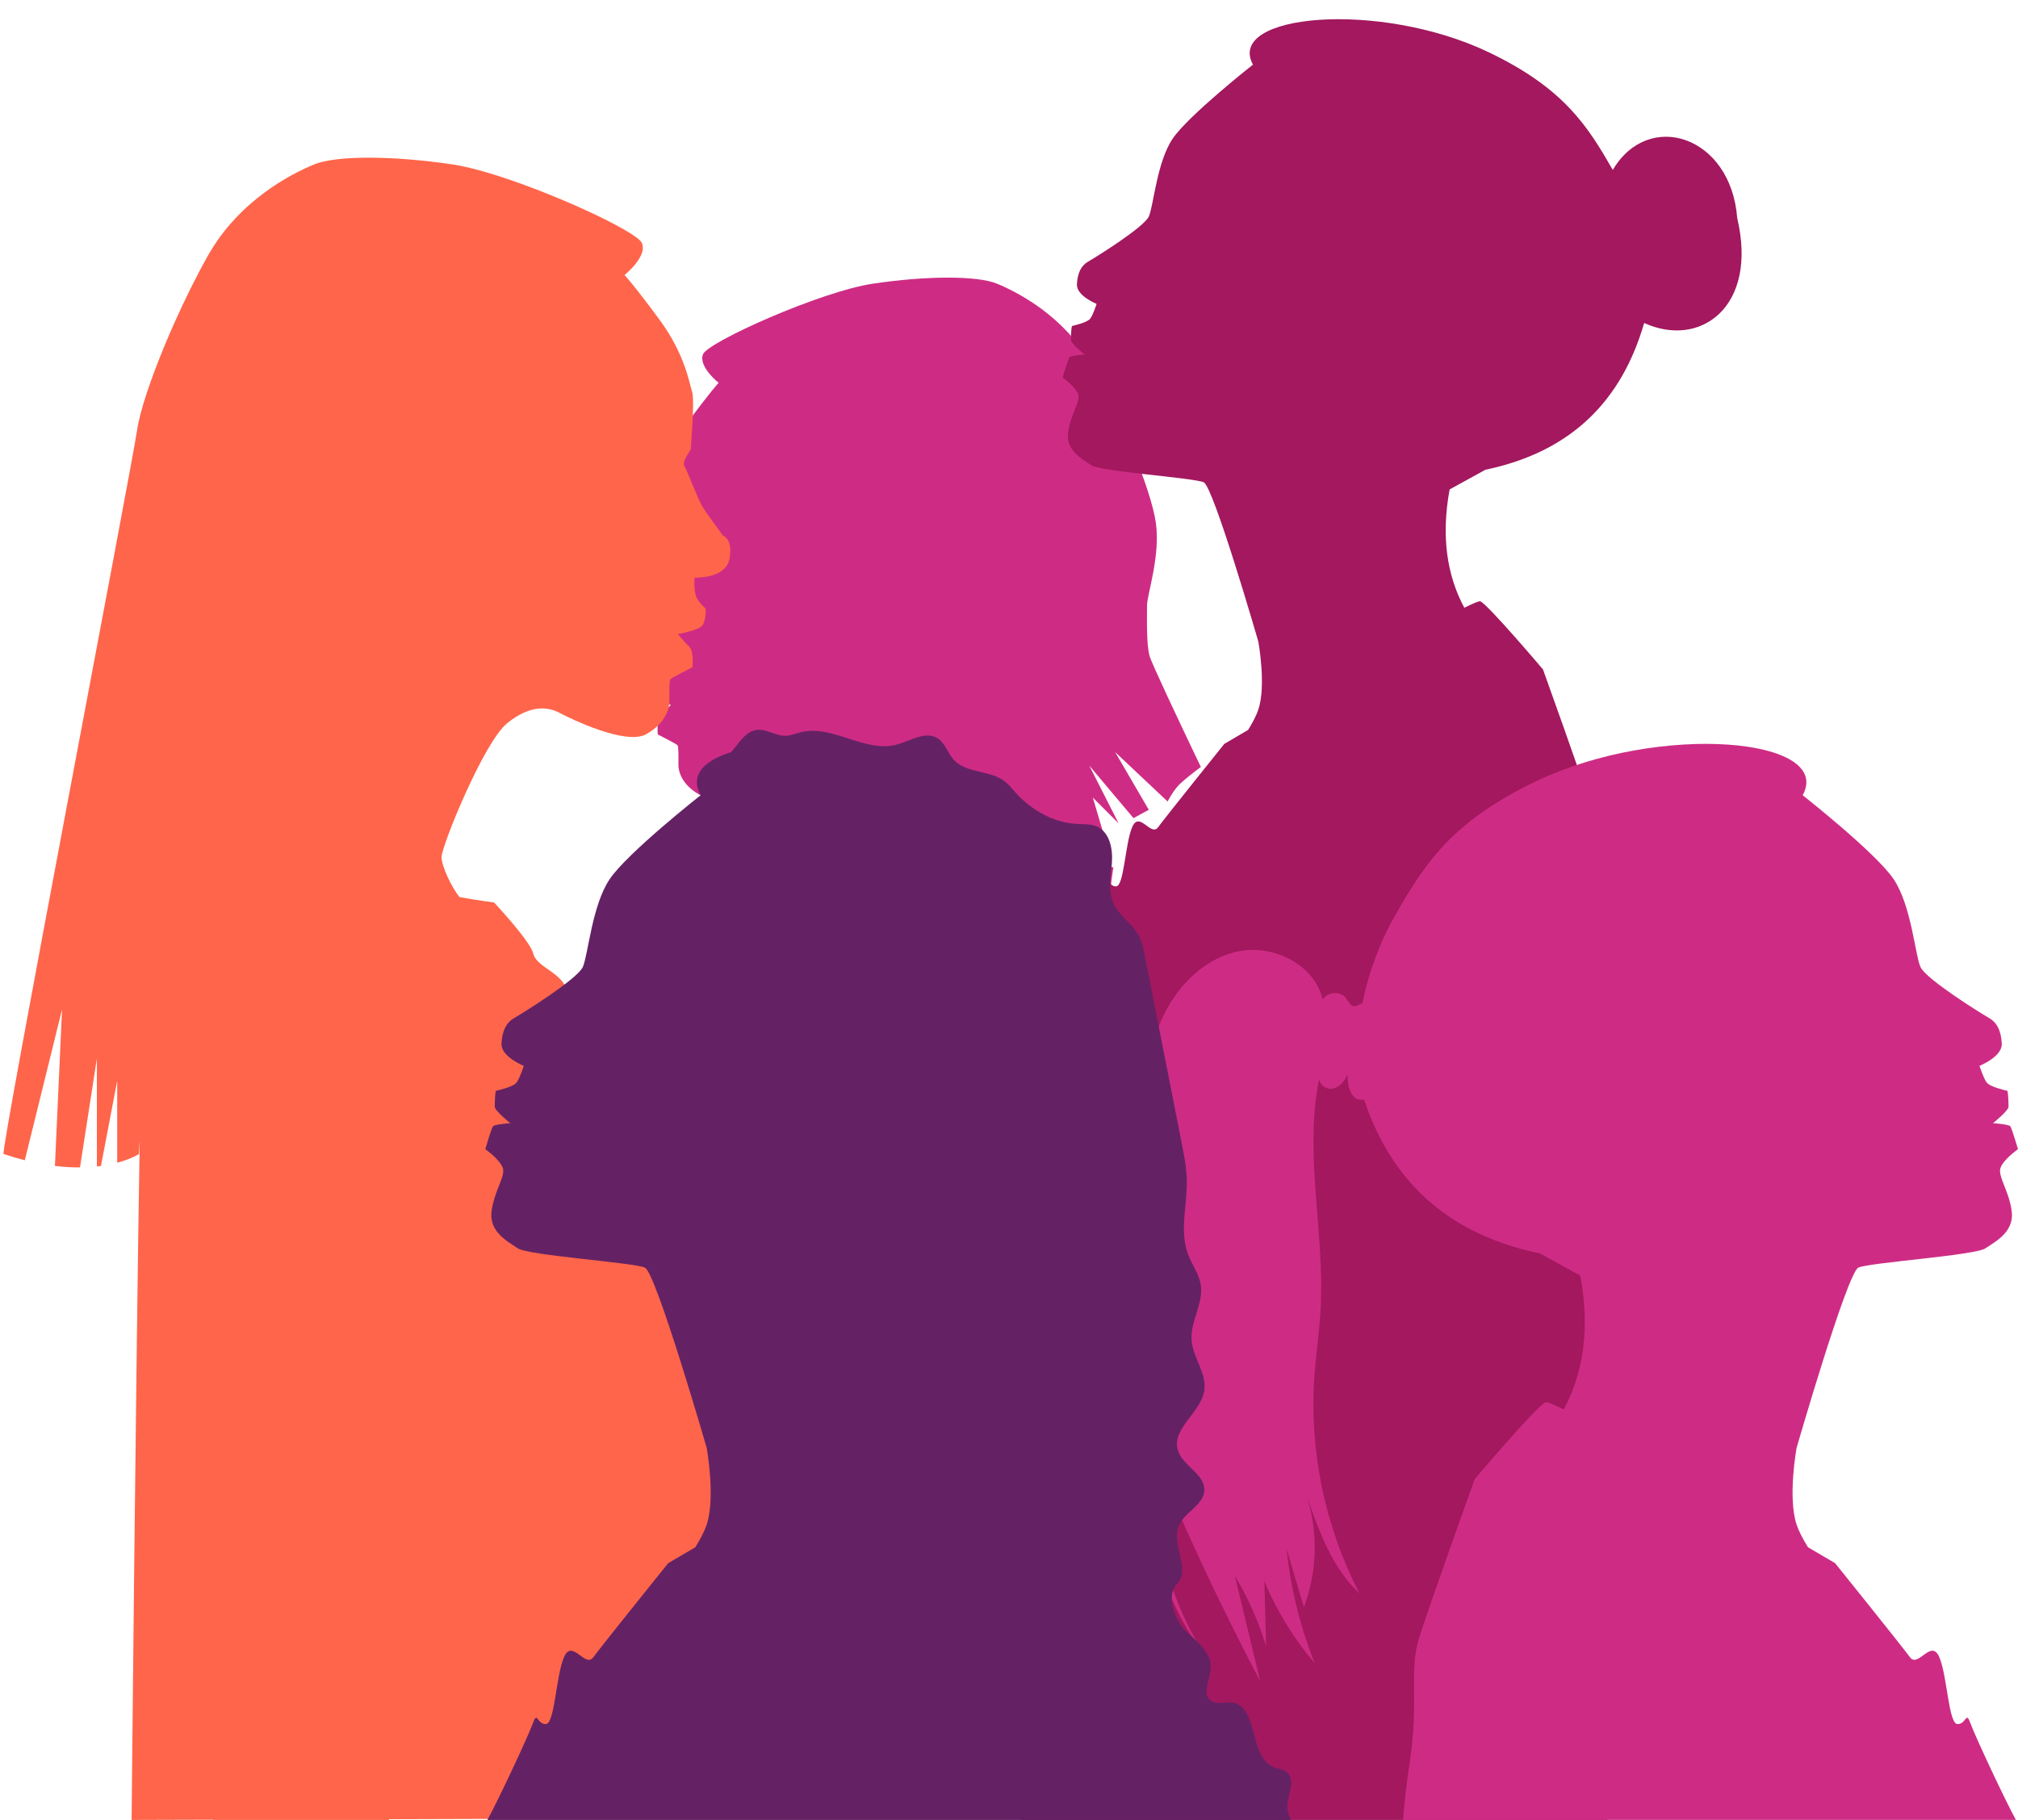
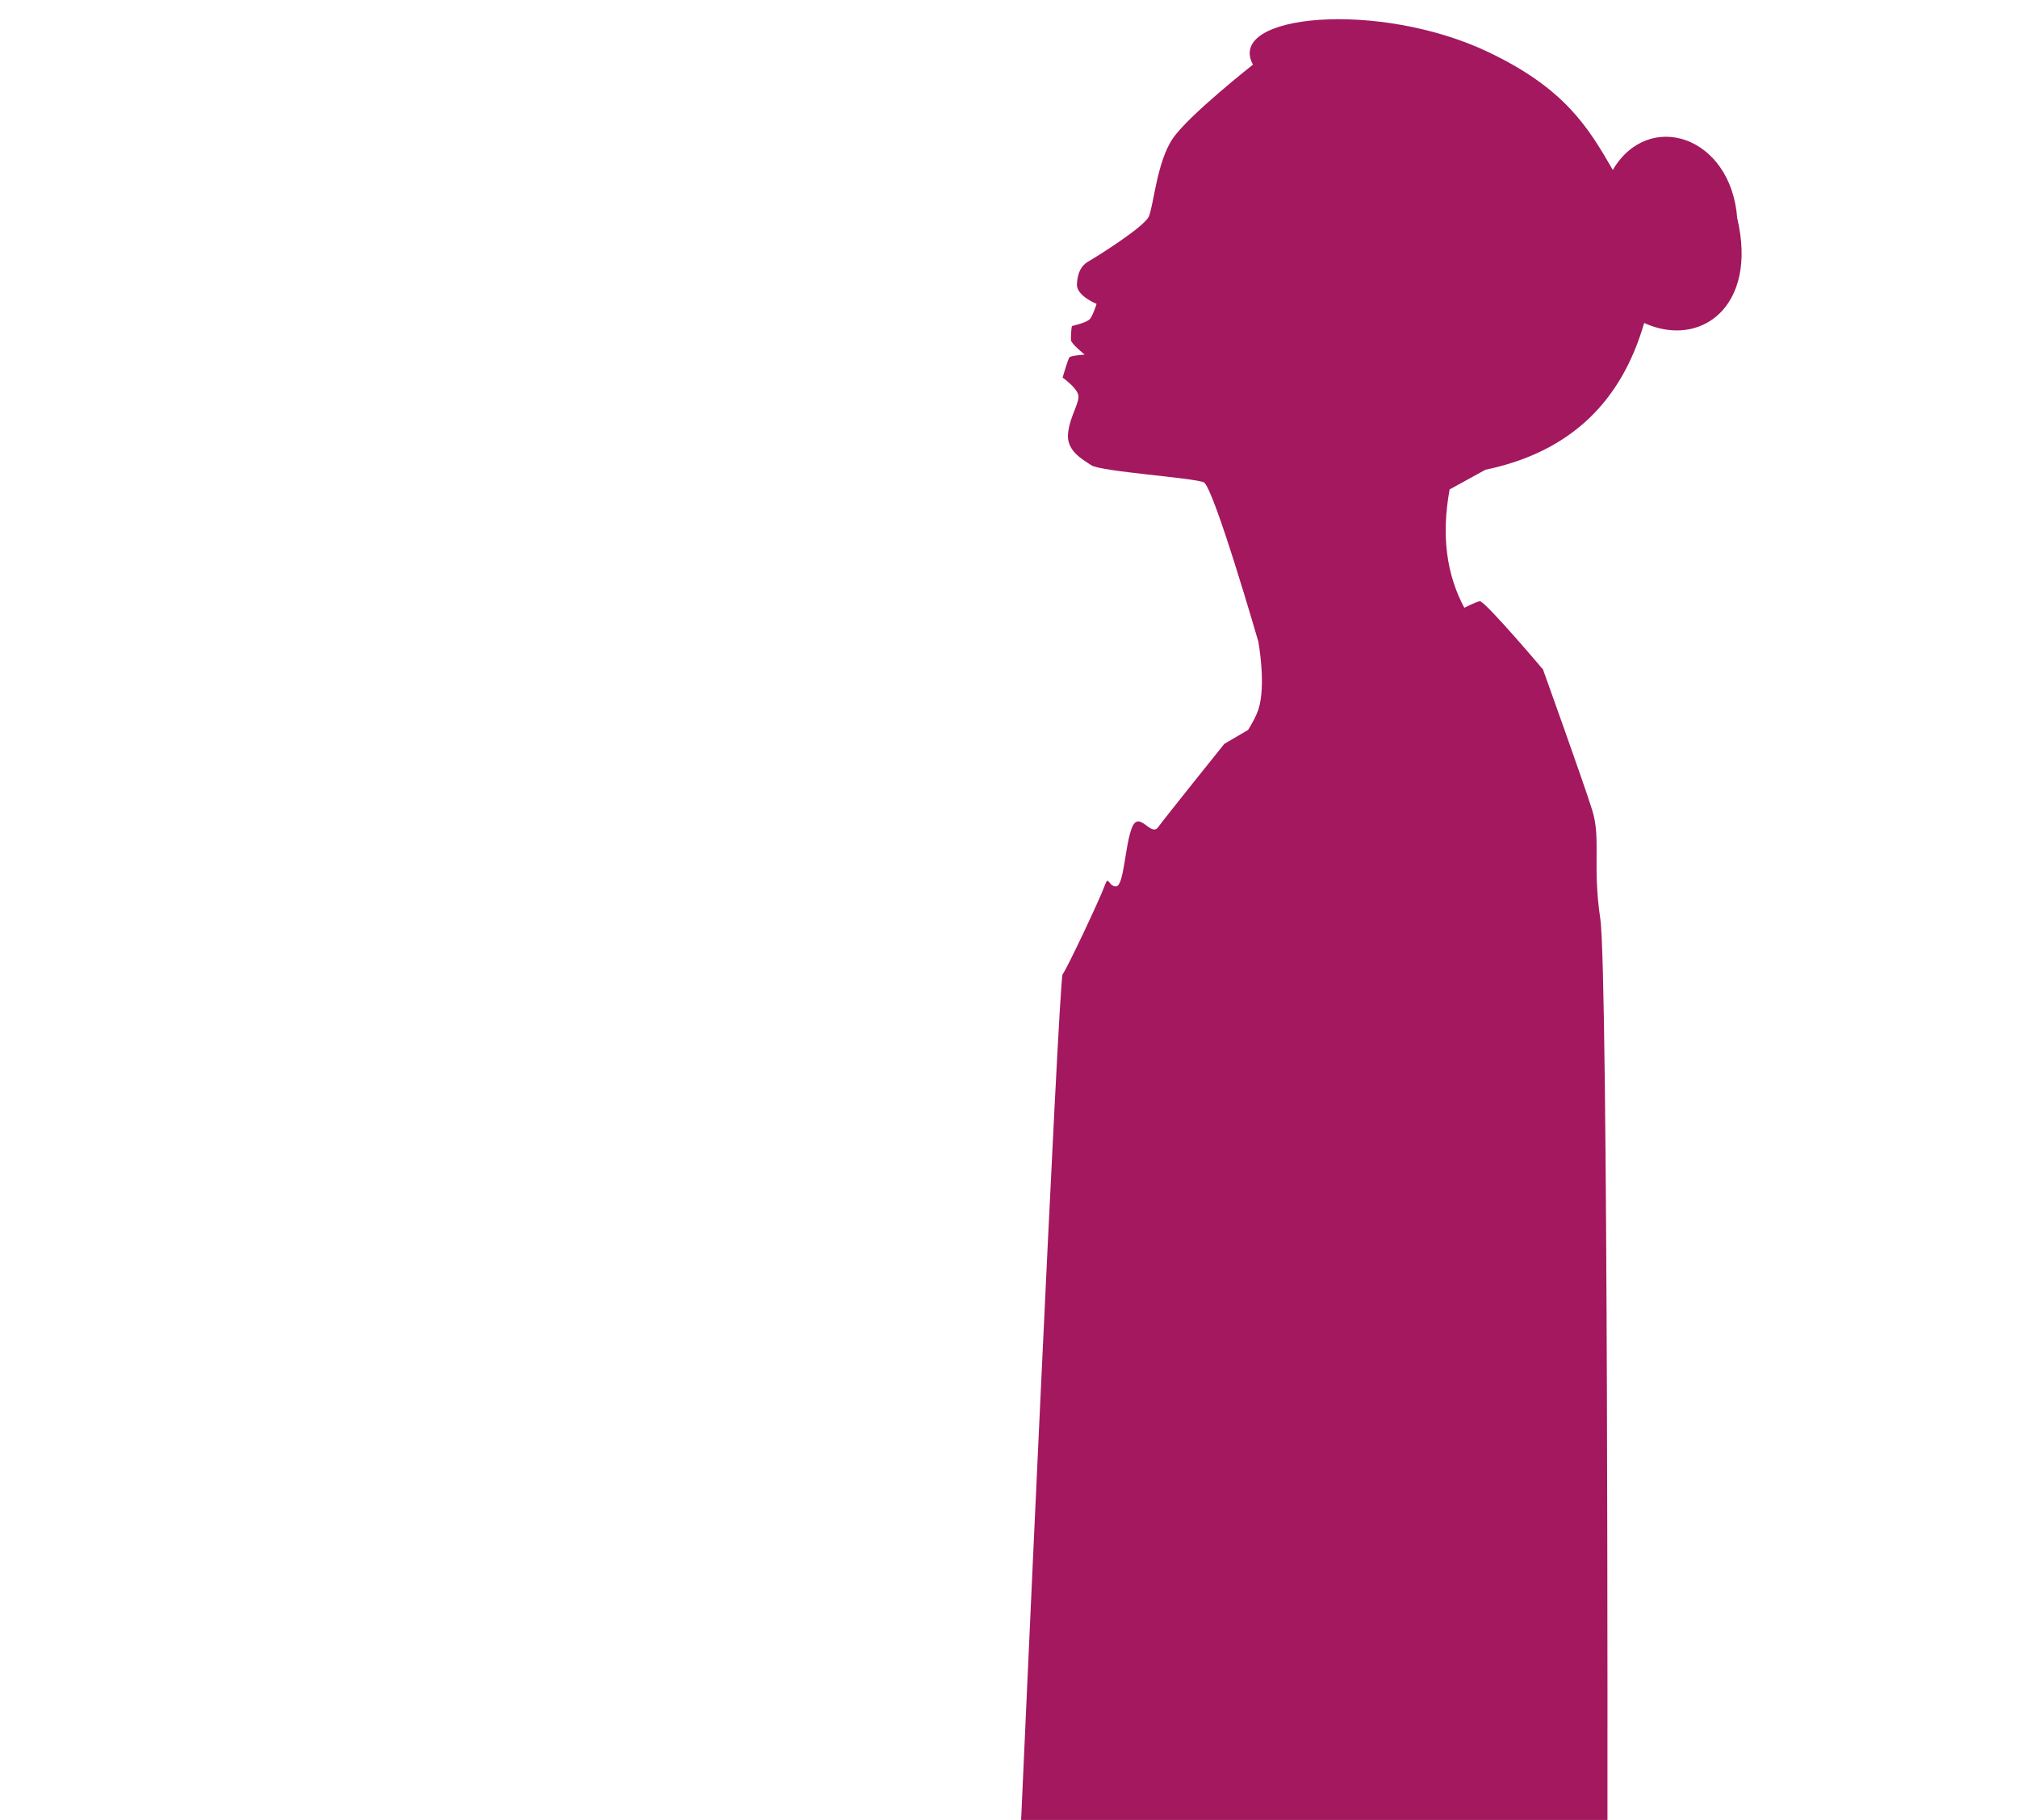
<svg xmlns="http://www.w3.org/2000/svg" data-name="Layer 1" height="2481.2" preserveAspectRatio="xMidYMid meet" version="1.0" viewBox="122.2 246.3 2750.9 2481.2" width="2750.9" zoomAndPan="magnify">
  <g id="change1_1">
-     <path d="M1750.74,1274.28c-17.75-37.19-57.62-121.19-61.32-133.2-4.77-15.51-3.57-55.46-3.57-69.76s18.48-67.37,11.93-112.69c-6.56-45.32-48.89-147.28-87.06-214.65-38.16-67.38-101.96-99.57-129.39-110.91-27.43-11.33-97.78-10.73-169.33,0-71.55,10.74-224.19,79.31-231.34,96-7.15,16.7,21.19,39.16,21.19,39.16,0,0-11.12,11.66-42.92,54.86-31.8,43.2-36.57,79.24-39.75,88.24-3.17,9.01,1.59,64.92,1.59,68.64s11.66,15.37,7.69,22.26c-3.98,6.89-16.43,41.07-23.06,51.14-6.62,10.06-23.85,33.39-23.85,33.39,0,0-12.46,3.72-7.95,28.36,4.51,24.65,42.67,23.05,42.67,23.05,0,0,1.06,12.46-1.33,21.2-2.38,8.74-11.12,15.1-11.92,16.43-.8,1.33-.54,14.05,3.44,20.41,3.98,6.36,30.21,10.86,30.21,10.86,0,0-7.68,9.54-13.78,15.38-6.1,5.83-3.98,25.17-3.98,25.17,0,0,24.91,12.72,26.76,14.57,1.86,1.86,1.33,19.61,1.33,27.03s3.44,26.23,28.35,40.28c24.91,14.04,92.75-19.08,106.26-26.23,13.51-7.15,34.98-10.34,63.6,12.72,28.62,23.06,80.29,150.26,80.29,163.77,0,10.79-12.15,36.76-21.91,48.83-20.96,3.91-42.28,6.63-42.28,6.63,0,0-44.13,47.1-47.7,62.01-3.58,14.91-26.83,21.46-36.97,36.37-10.14,14.91-66.78,90.03-69.16,98.38-2.39,8.35-44.72-16.1-37.57,0,7.15,16.1,9.54,26.83,9.54,26.83,0,0-31.6-3.58-31.6,4.77s-5.36,22.65-5.36,22.65c0,0-23.85,1.79-30.41,13.72-6.56,11.93-51.81,45.44-77.13,113.42-2.1,5.65-11.73,196.32-19.03,346.62-5.77,99.39-8.59,177.69-8.59,177.69h.11c-.07,1.57-.11,2.39-.11,2.39h796.99s-8.94-729.56-13.72-754.01c-4.76-24.44-47.1-144.29-47.1-144.29,0,0,4.18-45.31,0-49.49-4.17-4.17-8.94,8.35-8.94-10.73s5.4-53.07,5.4-53.07c0,0-19.54-.09-46.15.71-7.72-23.7-10.53-43.05-10.53-43.05h44.12l-15.5-52.47,35.18,35.18-39.95-78.7,60.22,71.54,20.87-11.33-45.91-78.71,71.55,67.38s7.75-15.5,17.29-24.45c4.11-3.85,9.87-8.58,15.1-12.72,6.92-5.48,12.92-9.93,12.92-9.93,0,0-3.29-6.85-8.45-17.65Z" fill="#ce2c84" />
-   </g>
+     </g>
  <g id="change2_1">
-     <path d="M1182.44,2485.49l8.06-2.22s-6.89-191.18-21.12-366.86c-4.55-121.96-8.39-214.47-9.68-217.94-28.24-75.82-78.71-113.2-86.03-126.5-7.31-13.3-33.91-15.3-33.91-15.3,0,0-5.98-15.96-5.98-25.27s-35.25-5.32-35.25-5.32c0,0,2.66-11.97,10.64-29.93,7.98-17.96-39.24,9.32-41.9,0-2.66-9.31-65.84-93.1-77.14-109.73-11.3-16.63-37.24-23.94-41.23-40.56-3.99-16.63-53.2-69.16-53.2-69.16,0,0-23.78-3.04-47.16-7.39-10.88-13.46-24.44-42.43-24.44-54.46,0-15.07,57.63-156.94,89.56-182.66,31.92-25.71,55.86-22.16,70.94-14.19,15.07,7.98,90.74,44.92,118.52,29.26,27.78-15.66,31.62-36.65,31.62-44.92s-.59-28.08,1.49-30.15c2.06-2.07,29.85-16.26,29.85-16.26,0,0,2.36-21.58-4.44-28.08-6.8-6.5-15.37-17.15-15.37-17.15,0,0,29.26-5.02,33.7-12.11,4.44-7.09,4.73-21.28,3.84-22.76-.89-1.48-10.64-8.57-13.29-18.32-2.67-9.76-1.49-23.65-1.49-23.65,0,0,42.56,1.78,47.59-25.71,5.03-27.48-8.87-31.63-8.87-31.63,0,0-19.22-26.01-26.6-37.24-7.39-11.23-21.28-49.36-25.72-57.04-4.43-7.69,8.58-20.69,8.58-24.83s5.31-66.51,1.77-76.56c-3.55-10.04-8.87-50.24-44.34-98.42-35.47-48.18-47.87-61.18-47.87-61.18,0,0,14.3-11.34,21.24-24.44.32-.61.63-1.22.91-1.83,2.73-5.82,3.85-11.89,1.49-17.41-6.68-15.59-127.24-71.79-213.1-96.66-1.25-.36-2.48-.71-3.71-1.06-1.76-.5-3.5-.98-5.22-1.45-13.2-3.58-25.39-6.31-35.99-7.9-79.81-11.96-158.28-12.63-188.86,0-30.59,12.64-101.76,48.55-144.32,123.7-15.8,27.89-32.23,61.1-47.04,94.41-.2.46-.41.92-.61,1.38-1.14,2.57-2.26,5.13-3.38,7.7-.11.26-.22.51-.33.77-2.14,4.94-4.25,9.86-6.3,14.77-.32.77-.64,1.54-.96,2.3-19.58,46.99-34.6,91.37-38.47,118.09-7.31,50.54-186.73,984.36-181.87,985.98,10.08,3.37,19.73,6.17,28.98,8.51l50.75-205.67-9.7,213.42c12.4,1.51,23.79,2.11,34.18,2.04l23.02-148.53v147.23c1.9-.21,3.75-.43,5.55-.68l22.13-116.09v111.69c19.78-5.28,29.66-11.91,29.66-11.91,0,0,.18-7.18,1.07-19.09-5.15,299.85-11.08,927-11.08,927l110.66-.33v.33h240.27l.06-1.05,537.93-1.61s-3.45-104.59-8.06-239.36Z" fill="#ff654a" />
-   </g>
+     </g>
  <g id="change3_1">
    <path d="M2490.36,543.88c-8.54-113.07-121.21-148.46-169.61-65.89-33.72-58.44-65.49-111.04-169.62-160.66-148.94-70.98-358.58-52-320.92,17.09,0,0-87.86,69.14-109.41,100.87-21.56,31.73-26.04,91.52-32.55,106.16-6.51,14.64-73.21,56.13-82.56,61.42-9.36,5.29-14.65,15.05-15.46,30.91-.81,15.86,26.84,26.84,26.84,26.84,0,0-4.47,14.23-8.54,19.93-4.07,5.7-23.59,9.76-24.81,10.17-1.22.41-1.63,14.23-1.63,19.12s18.71,19.93,18.71,19.93c0,0-18.71,1.22-20.75,3.66-2.03,2.45-9.35,27.66-9.35,27.66,0,0,17.9,12.61,21.15,22.77,3.26,10.17-10.57,27.86-13.62,52.27-3.05,24.41,18.91,36,31.73,44.53,12.81,8.55,139.72,17.09,153.14,23.19,13.42,6.1,74.44,217.2,74.44,217.2,0,0,10.98,59.79,0,92.74-2.59,7.76-7.5,17.24-13.92,27.64-20.07,11.75-32.44,19.04-32.44,19.04,0,0-80.54,100.22-90.3,113.67-9.76,13.44-25.63-23.23-35.38,0-9.76,23.22-10.98,80.66-21.97,80.66s-9.76-17.11-15.86,0c-6.1,17.11-51.66,113.67-56.95,119.78-5.29,6.11-56.54,1152.93-56.54,1152.93h799.27s1.22-1155.37-9.77-1228.71c-10.98-73.33,1.22-108.78-10.98-147.89-12.2-39.11-67.11-191.89-67.11-191.89,0,0-74.44-88-85.42-92.89-1.53-.68-9.42,2.61-21.85,8.76-23.8-44.33-31.76-97.39-20.04-161.3l48.81-26.84c118.43-24.73,186.15-95.43,216.39-200.12,76.47,34.98,155.38-21.97,126.91-142.77Z" fill="#a3185e" />
  </g>
  <g id="change1_2">
-     <path d="M2790.74,2596.83c-12.42,0-13.8-64.86-24.84-91.07-11.04-26.22-28.98,15.18-40.02,0-11.04-15.18-102.12-128.34-102.12-128.34,0,0-14.11-8.3-37-21.68-7.12-11.57-12.55-22.09-15.44-30.74-12.43-37.28,0-104.89,0-104.89,0,0,69.01-238.73,84.18-245.62,15.18-6.9,158.69-16.56,173.18-26.23,14.49-9.66,39.33-22.75,35.87-50.36-3.44-27.6-19.08-47.6-15.39-59.1,3.67-11.5,23.91-25.75,23.91-25.75,0,0-8.28-28.53-10.57-31.29-2.31-2.77-23.47-4.14-23.47-4.14,0,0,21.16-17.02,21.16-22.54s-.46-21.17-1.84-21.62c-1.38-.48-23.46-5.06-28.06-11.5-4.6-6.45-9.66-22.54-9.66-22.54,0,0,31.29-12.42,30.36-30.36-.92-17.95-6.91-28.98-17.49-34.95-10.57-5.99-85.99-52.91-93.37-69.48-7.36-16.55-12.41-84.18-36.8-120.05-24.37-35.88-123.74-114.07-123.74-114.07,42.58-78.13-194.48-99.6-362.92-19.33-117.75,56.12-153.69,115.61-191.82,181.69h0c-20.63,35.47-36.71,78.01-45.38,121.04-.77.3-1.56.63-2.38,1.01-2.79,1.31-5.45,3.35-8.53,3.26-5.69-.17-8.31-6.88-11.84-11.35-7.66-9.7-25.19-8.48-31.44,2.18-11.02-47.3-66.47-75.23-114.12-65.83-47.65,9.4-85.41,48.29-105.2,92.63-19.79,44.35-24.27,93.86-26.39,142.38-1.82,41.64-3.51,87.04-28.07,119.87,15.93-20.15,28.42-43.03,36.7-67.35,4.82,87.92-31.95,173.3-34.06,261.32-.99,41.1,5.62,81.97,12.2,122.56,16.71,103.05,35.71,211.36,101.86,292.13-58.56-82.73-74.79-188.04-77.89-289.35,44.66,109.37,94.68,216.55,149.83,321.03-11.56-47.95-23.12-95.9-34.69-143.85,18.24,30.28,32.64,62.86,42.77,96.73-.84-29.73-1.67-59.45-2.51-89.18,16.94,40.46,40.18,78.28,68.63,111.67-19.93-49.87-32.85-102.53-38.29-155.95,7.87,26.56,15.74,53.11,23.61,79.67,18.22-48.28,19.59-102.74,3.83-151.88,16.66,48.17,34.62,98.39,71.99,133.06-47.18-90.76-68.71-194.69-61.47-296.72,2.14-30.08,6.71-59.96,8.41-90.07,5.95-105.1-23.02-212.02-1.93-314.96.17,7.68,9.02,14.9,17.32,13.84,9.91-1.26,17.21-10.06,21.23-19.21-.15,14.66,4.44,34.42,19.1,34.25,1.24-.02,2.41-.19,3.53-.49,1.18,3.56,2.41,7.07,3.68,10.55.03.08.06.16.09.24.6,1.63,1.2,3.26,1.81,4.87.13.33.26.66.38.99.52,1.36,1.05,2.72,1.58,4.07.18.45.36.9.54,1.35.49,1.22.98,2.44,1.48,3.65.21.52.43,1.03.65,1.55.48,1.14.95,2.27,1.44,3.4.24.56.49,1.12.74,1.68.47,1.07.94,2.14,1.41,3.2.27.59.54,1.18.8,1.77.47,1.03.94,2.05,1.41,3.07.28.61.57,1.21.86,1.82.47.99.94,1.98,1.42,2.96.3.62.6,1.24.91,1.85.47.96.95,1.92,1.43,2.87.32.62.63,1.25.95,1.87.48.94.97,1.87,1.46,2.8.33.62.66,1.25.99,1.87.49.92.99,1.83,1.48,2.75.34.62.68,1.25,1.03,1.87.5.9,1.01,1.8,1.52,2.7.35.62.7,1.23,1.05,1.85.51.89,1.03,1.78,1.56,2.66.36.61.72,1.22,1.08,1.82.53.88,1.06,1.76,1.6,2.63.37.6.73,1.2,1.1,1.79.54.88,1.1,1.75,1.65,2.62.37.58.74,1.17,1.11,1.75.57.88,1.14,1.75,1.72,2.62.37.56.73,1.12,1.11,1.68.6.9,1.21,1.79,1.82,2.68.36.52.71,1.04,1.07,1.56.66.95,1.33,1.89,2,2.83.32.45.63.9.96,1.35.83,1.15,1.67,2.29,2.51,3.42.17.23.34.46.51.69,1.02,1.37,2.06,2.73,3.11,4.07.2.25.4.5.59.75.84,1.08,1.69,2.16,2.55,3.23.38.47.76.93,1.15,1.4.69.84,1.37,1.69,2.07,2.52.44.53.9,1.06,1.35,1.59.64.76,1.29,1.52,1.94,2.27.48.56.98,1.11,1.46,1.66.63.71,1.25,1.43,1.89,2.13.51.57,1.03,1.13,1.54,1.69.62.68,1.25,1.37,1.88,2.05.53.57,1.07,1.14,1.61,1.7.62.66,1.25,1.32,1.88,1.97.55.57,1.11,1.14,1.67,1.7.63.64,1.26,1.27,1.89,1.91.57.57,1.14,1.13,1.72,1.69.63.62,1.27,1.24,1.91,1.86.58.56,1.17,1.12,1.76,1.67.64.61,1.29,1.21,1.94,1.81.6.55,1.2,1.11,1.81,1.66.65.59,1.3,1.18,1.96,1.76.61.55,1.23,1.09,1.85,1.64.66.58,1.32,1.15,1.99,1.72.63.54,1.26,1.08,1.89,1.61.67.57,1.35,1.13,2.02,1.69.64.53,1.28,1.06,1.92,1.58.68.56,1.37,1.11,2.06,1.65.65.52,1.3,1.04,1.96,1.55.7.54,1.4,1.08,2.1,1.62.66.51,1.32,1.02,1.99,1.52.71.53,1.42,1.06,2.14,1.59.67.5,1.35,1,2.02,1.49.72.52,1.46,1.04,2.19,1.56.68.48,1.35.97,2.04,1.44.75.52,1.51,1.04,2.27,1.55.68.46,1.35.93,2.04,1.39.78.53,1.58,1.04,2.37,1.56.67.44,1.33.88,2,1.31.85.55,1.71,1.08,2.56,1.62.63.4,1.25.8,1.89,1.19,1.38.86,2.78,1.7,4.19,2.54.62.37,1.25.73,1.88,1.1.99.58,1.98,1.16,2.99,1.74.67.38,1.35.76,2.03,1.13.88.49,1.75.99,2.64,1.47.72.39,1.45.78,2.17,1.17.85.46,1.71.92,2.57,1.37.75.39,1.5.77,2.25,1.16.86.44,1.71.88,2.57,1.31.76.38,1.54.76,2.31,1.14.86.42,1.72.85,2.59,1.27.78.37,1.57.74,2.35,1.11.87.41,1.75.82,2.63,1.23.79.36,1.59.72,2.39,1.08.88.4,1.77.8,2.66,1.19.8.35,1.61.7,2.42,1.05.9.39,1.8.77,2.71,1.15.81.34,1.63.68,2.44,1.01.92.38,1.84.75,2.77,1.12.82.33,1.64.65,2.47.98.94.37,1.88.73,2.82,1.09.82.31,1.65.63,2.48.93.96.36,1.93.71,2.9,1.07.82.3,1.65.6,2.48.89.99.35,1.99.7,2.98,1.04.82.28,1.64.57,2.47.84,1.02.34,2.05.68,3.08,1.02.82.27,1.63.54,2.46.8,1.06.34,2.12.67,3.19,1,.81.25,1.61.5,2.43.75,1.11.33,2.22.66,3.34.99.78.23,1.56.46,2.35.69,1.18.34,2.36.66,3.55.99.74.2,1.47.41,2.22.61,1.27.34,2.56.68,3.85,1.01.67.17,1.33.35,2,.52,1.44.37,2.89.72,4.34,1.07.53.13,1.06.26,1.59.39,1.83.44,3.66.86,5.51,1.28.16.04.33.08.49.11,2.05.46,4.12.91,6.2,1.34l55.19,30.36c13.26,72.26,4.28,132.27-22.64,182.39-14.08-6.96-23-10.67-24.73-9.9-12.42,5.52-96.6,104.88-96.6,104.88,0,0-62.09,172.5-75.89,216.66-13.81,44.16,0,84.18-12.42,166.97-5.14,34.26-7.92,61.2-9.41,81.01h835.46c-12.49-22.21-55.31-113.2-61.56-130.69-6.9-19.32-5.52,0-17.94,0Z" fill="#ce2c84" />
-   </g>
+     </g>
  <g id="change4_1">
-     <path d="M1876.78,2662.81c-5.12-4.46-12.53-4.84-18.77-7.48-33.95-14.39-19.88-83.35-56.46-87.88-9.67-1.19-20.67,3.33-28.6-2.32-12.84-9.15-1.18-28.74-.26-44.47,1.24-21.09-18.57-36.34-33.99-50.78-15.4-14.46-27.16-49-12.2-63.92,19.33-19.3-7.63-53.5,2.34-78.93,7.46-19.04,34.13-28.31,35.07-48.73,1.04-22.59-30.05-33.55-36.19-55.31-8.29-29.35,31.75-50.84,36.19-81.02,3.46-23.44-15.49-44.58-17.34-68.2-2.02-25.71,16.44-50.24,12.5-75.71-2.31-14.96-12.01-27.62-17.34-41.78-11.86-31.55-1.09-66.62-1.69-100.33-.3-17.39-3.68-34.56-7.04-51.64-3.99-20.25-7.99-40.51-11.97-60.76-5.71-28.94-11.41-57.9-17.11-86.84-1.59-8.09-3.19-16.17-4.79-24.27-5.5-27.95-11.01-55.91-16.52-83.86-1.76-8.96-3.58-18.06-7.82-26.14-8.89-16.98-27.43-27.63-35.08-45.21-7.46-17.18-2.93-36.83-1.71-55.51,1.22-18.68-3.35-40.92-20.44-48.54-8.26-3.67-17.69-3.02-26.71-3.49-32.38-1.66-62.81-18.83-84.4-43-4.76-5.33-9.2-11.05-14.9-15.38-20.21-15.35-52.2-10.42-69.23-29.23-8.32-9.18-11.68-22.89-22.23-29.39-16.69-10.29-37.04,3.94-56.01,8.89-42.74,11.14-86.54-27.29-129.53-17.14-7.48,1.76-14.76,4.99-22.44,4.95-13.03-.06-25.01-9.47-37.95-8-15.76,1.79-24.48,17.92-35.27,30.32-.46.13-.9.28-1.35.42-2.3.72-4.53,1.49-6.68,2.29-.54.19-1.07.39-1.59.6-.65.25-1.27.49-1.91.75-.39.16-.79.32-1.19.49-1.32.55-2.61,1.1-3.86,1.68-.48.21-.95.43-1.42.66-.51.25-1.01.49-1.51.74-.36.18-.71.36-1.06.54-.52.27-1.05.54-1.55.81-.63.33-1.24.67-1.84,1.01-1.55.88-3.03,1.8-4.44,2.73-.3.19-.6.39-.89.6-1.17.8-2.29,1.63-3.35,2.46-.34.26-.66.52-.97.79-.39.32-.77.65-1.14.98-.56.48-1.09.98-1.62,1.48-.39.38-.77.76-1.14,1.14-.29.29-.57.59-.84.89,0,0-.01,0-.01.01-.2.22-.4.45-.6.68-.27.3-.53.61-.78.93-.3.36-.58.72-.86,1.09-.11.15-.22.29-.32.44-.26.36-.51.71-.76,1.08-.66.97-1.25,1.96-1.78,2.98-.19.35-.37.7-.54,1.06-.27.57-.51,1.14-.74,1.71-.13.32-.26.65-.38.98-.03.09-.07.18-.1.28-.13.39-.26.78-.37,1.17-.02.09-.06.18-.08.27-.13.45-.24.89-.35,1.35-.1.43-.19.89-.27,1.34-.03.17-.07.35-.09.52-.06.37-.11.74-.16,1.1v.06c-.04.43-.09.89-.11,1.34-.01.1-.01.19-.01.29-.03.47-.05.94-.05,1.41,0,5.51,1.62,11.41,5.03,17.67,0,0-99.36,78.19-123.73,114.07-24.39,35.88-29.46,103.5-36.82,120.06-7.35,16.55-82.79,63.47-93.37,69.46-10.58,5.98-16.56,17.01-17.48,34.95-.93,17.94,30.35,30.36,30.35,30.36,0,0-5.05,16.1-9.66,22.54-4.61,6.44-26.68,11.03-28.06,11.5-1.36.46-1.83,16.09-1.83,21.62s21.16,22.54,21.16,22.54c0,0-21.16,1.37-23.47,4.14-2.3,2.76-10.57,31.29-10.57,31.29,0,0,20.24,14.25,23.92,25.75,3.67,11.5-11.96,31.5-15.41,59.1-3.45,27.6,21.38,40.71,35.88,50.36,14.49,9.67,158,19.33,173.18,26.23,15.18,6.89,84.18,245.63,84.18,245.63,0,0,12.42,67.6,0,104.88-2.89,8.66-8.33,19.2-15.45,30.76-22.89,13.37-36.99,21.67-36.99,21.67,0,0-91.08,113.15-102.12,128.33-11.04,15.18-28.98-26.22-40.02,0-11.04,26.21-12.41,91.07-24.84,91.07s-11.03-19.31-17.94,0c-6.25,17.49-49.06,108.48-61.56,130.69h1095.66c-3.03-5.55-5.05-11.42-5.11-17.84-.14-16.38,11.96-36.13-.4-46.87Z" fill="#642265" />
-   </g>
+     </g>
</svg>